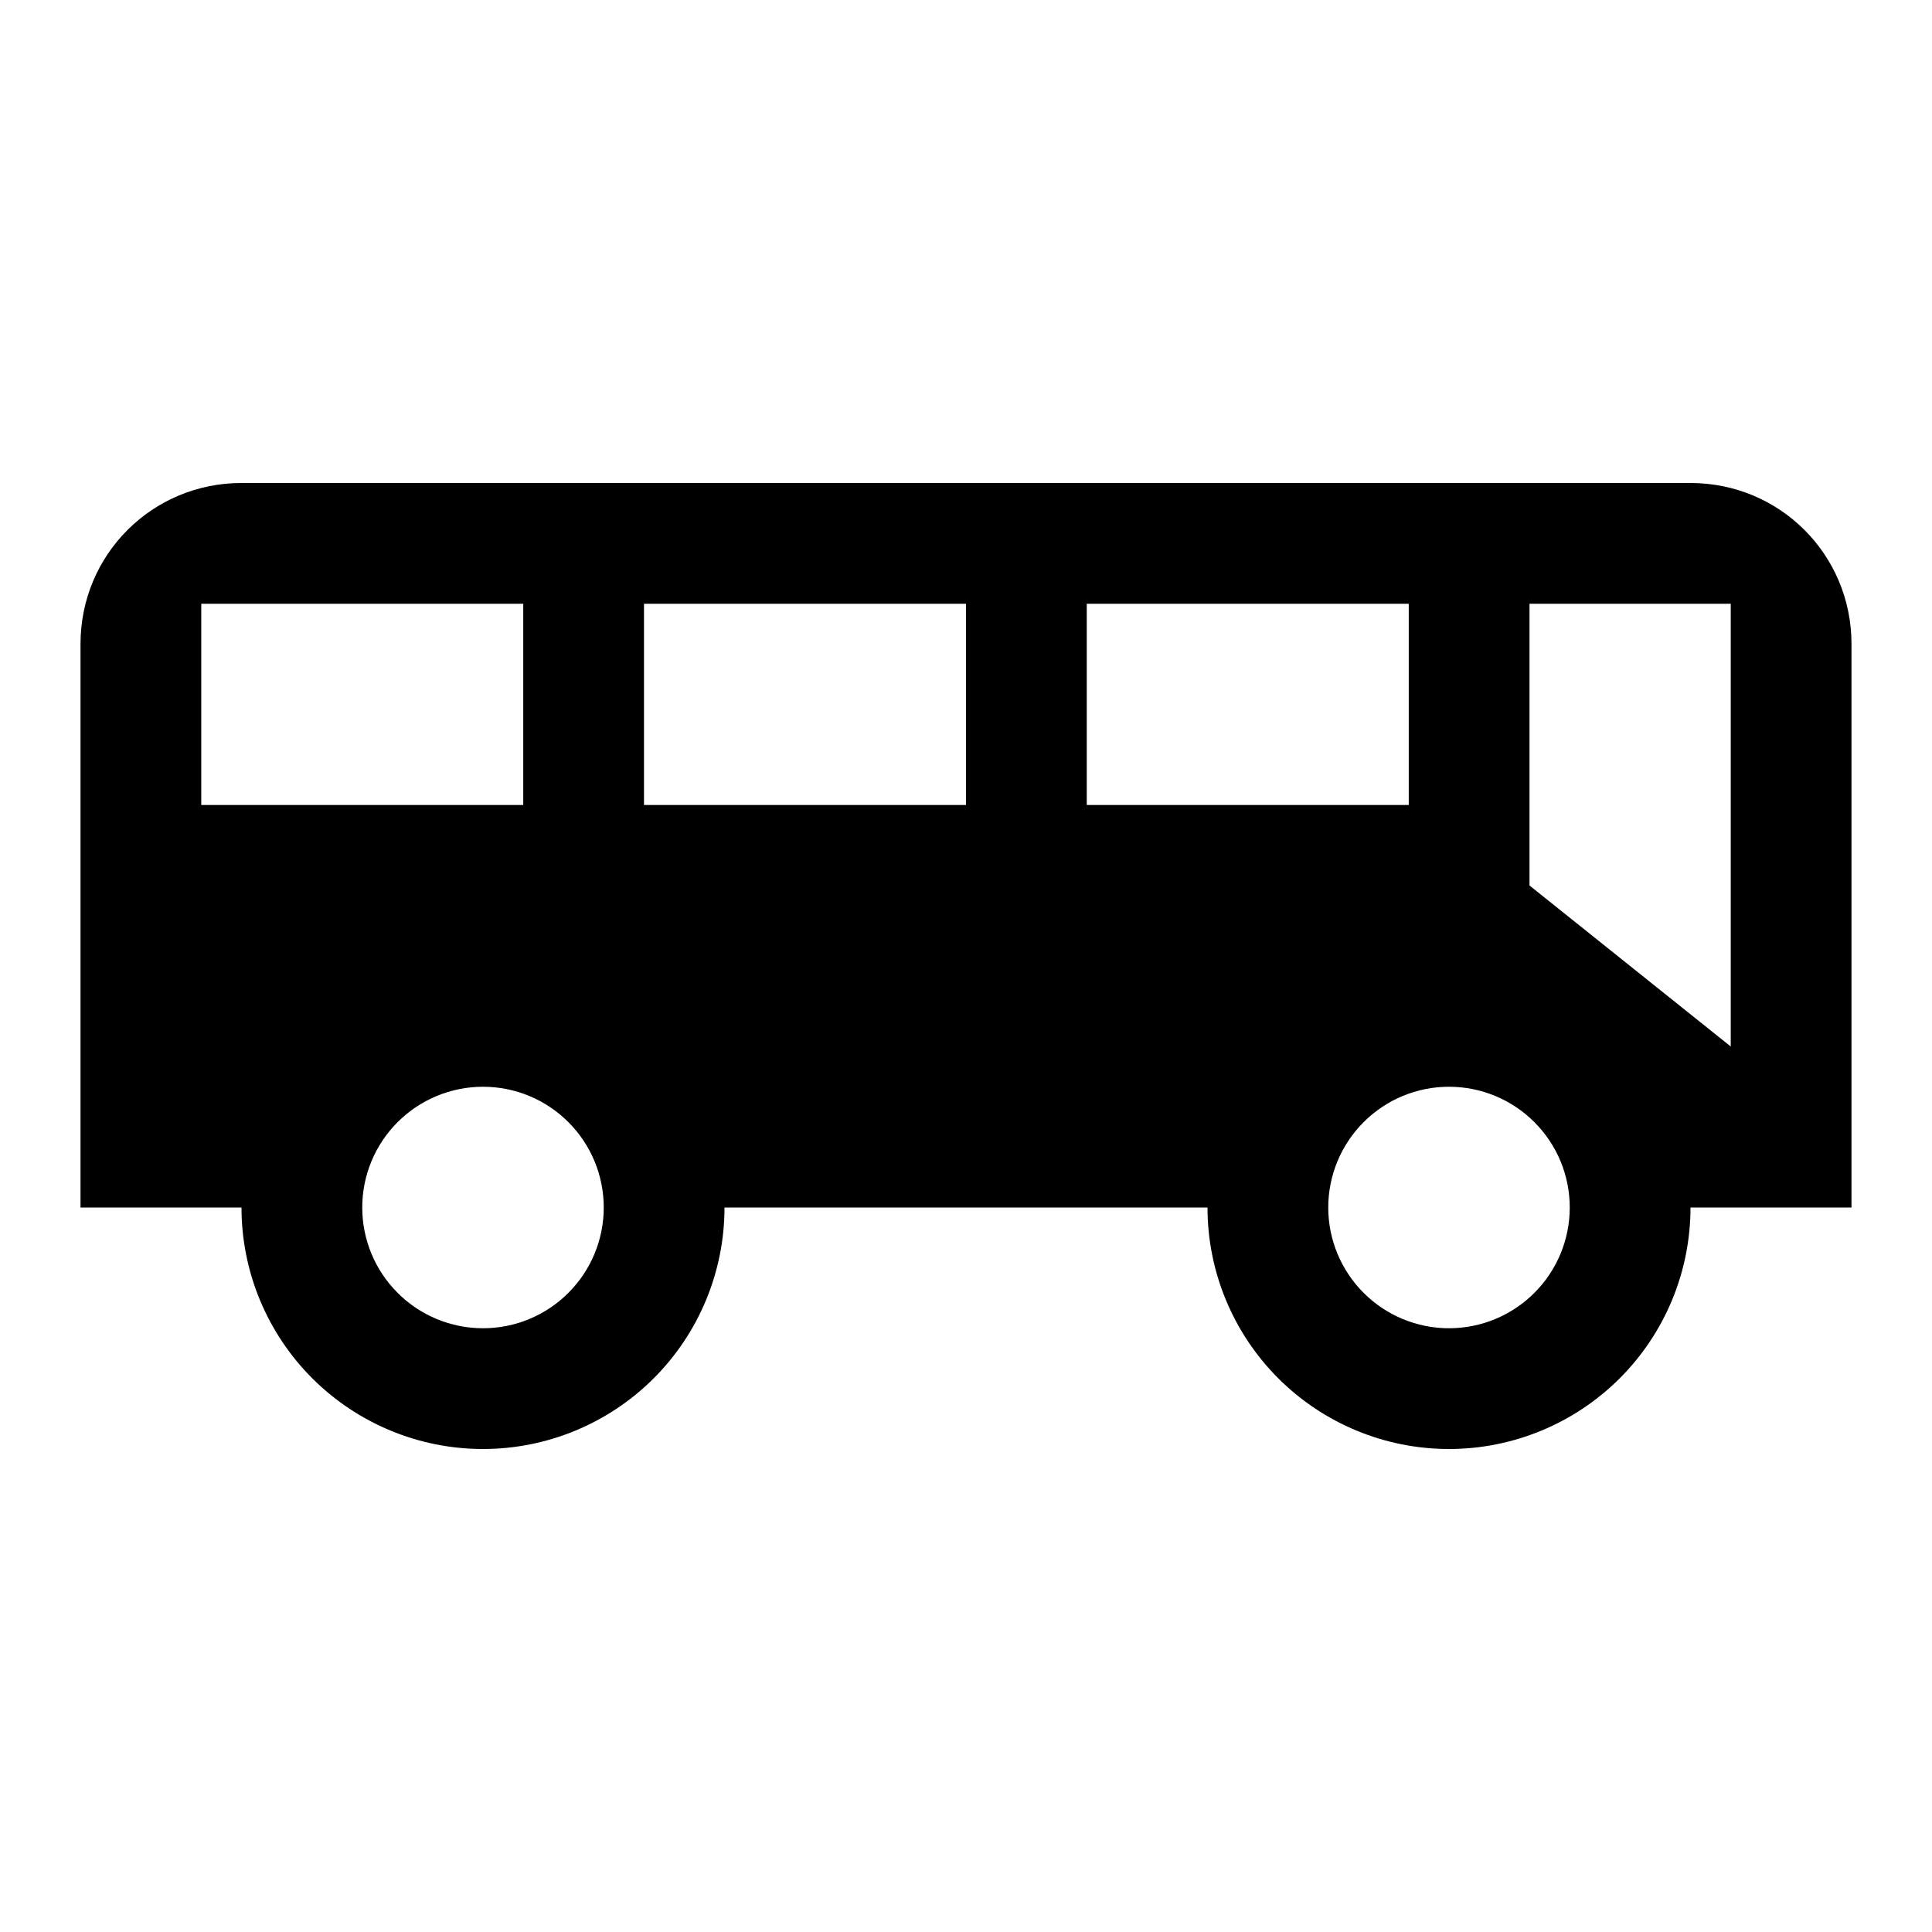
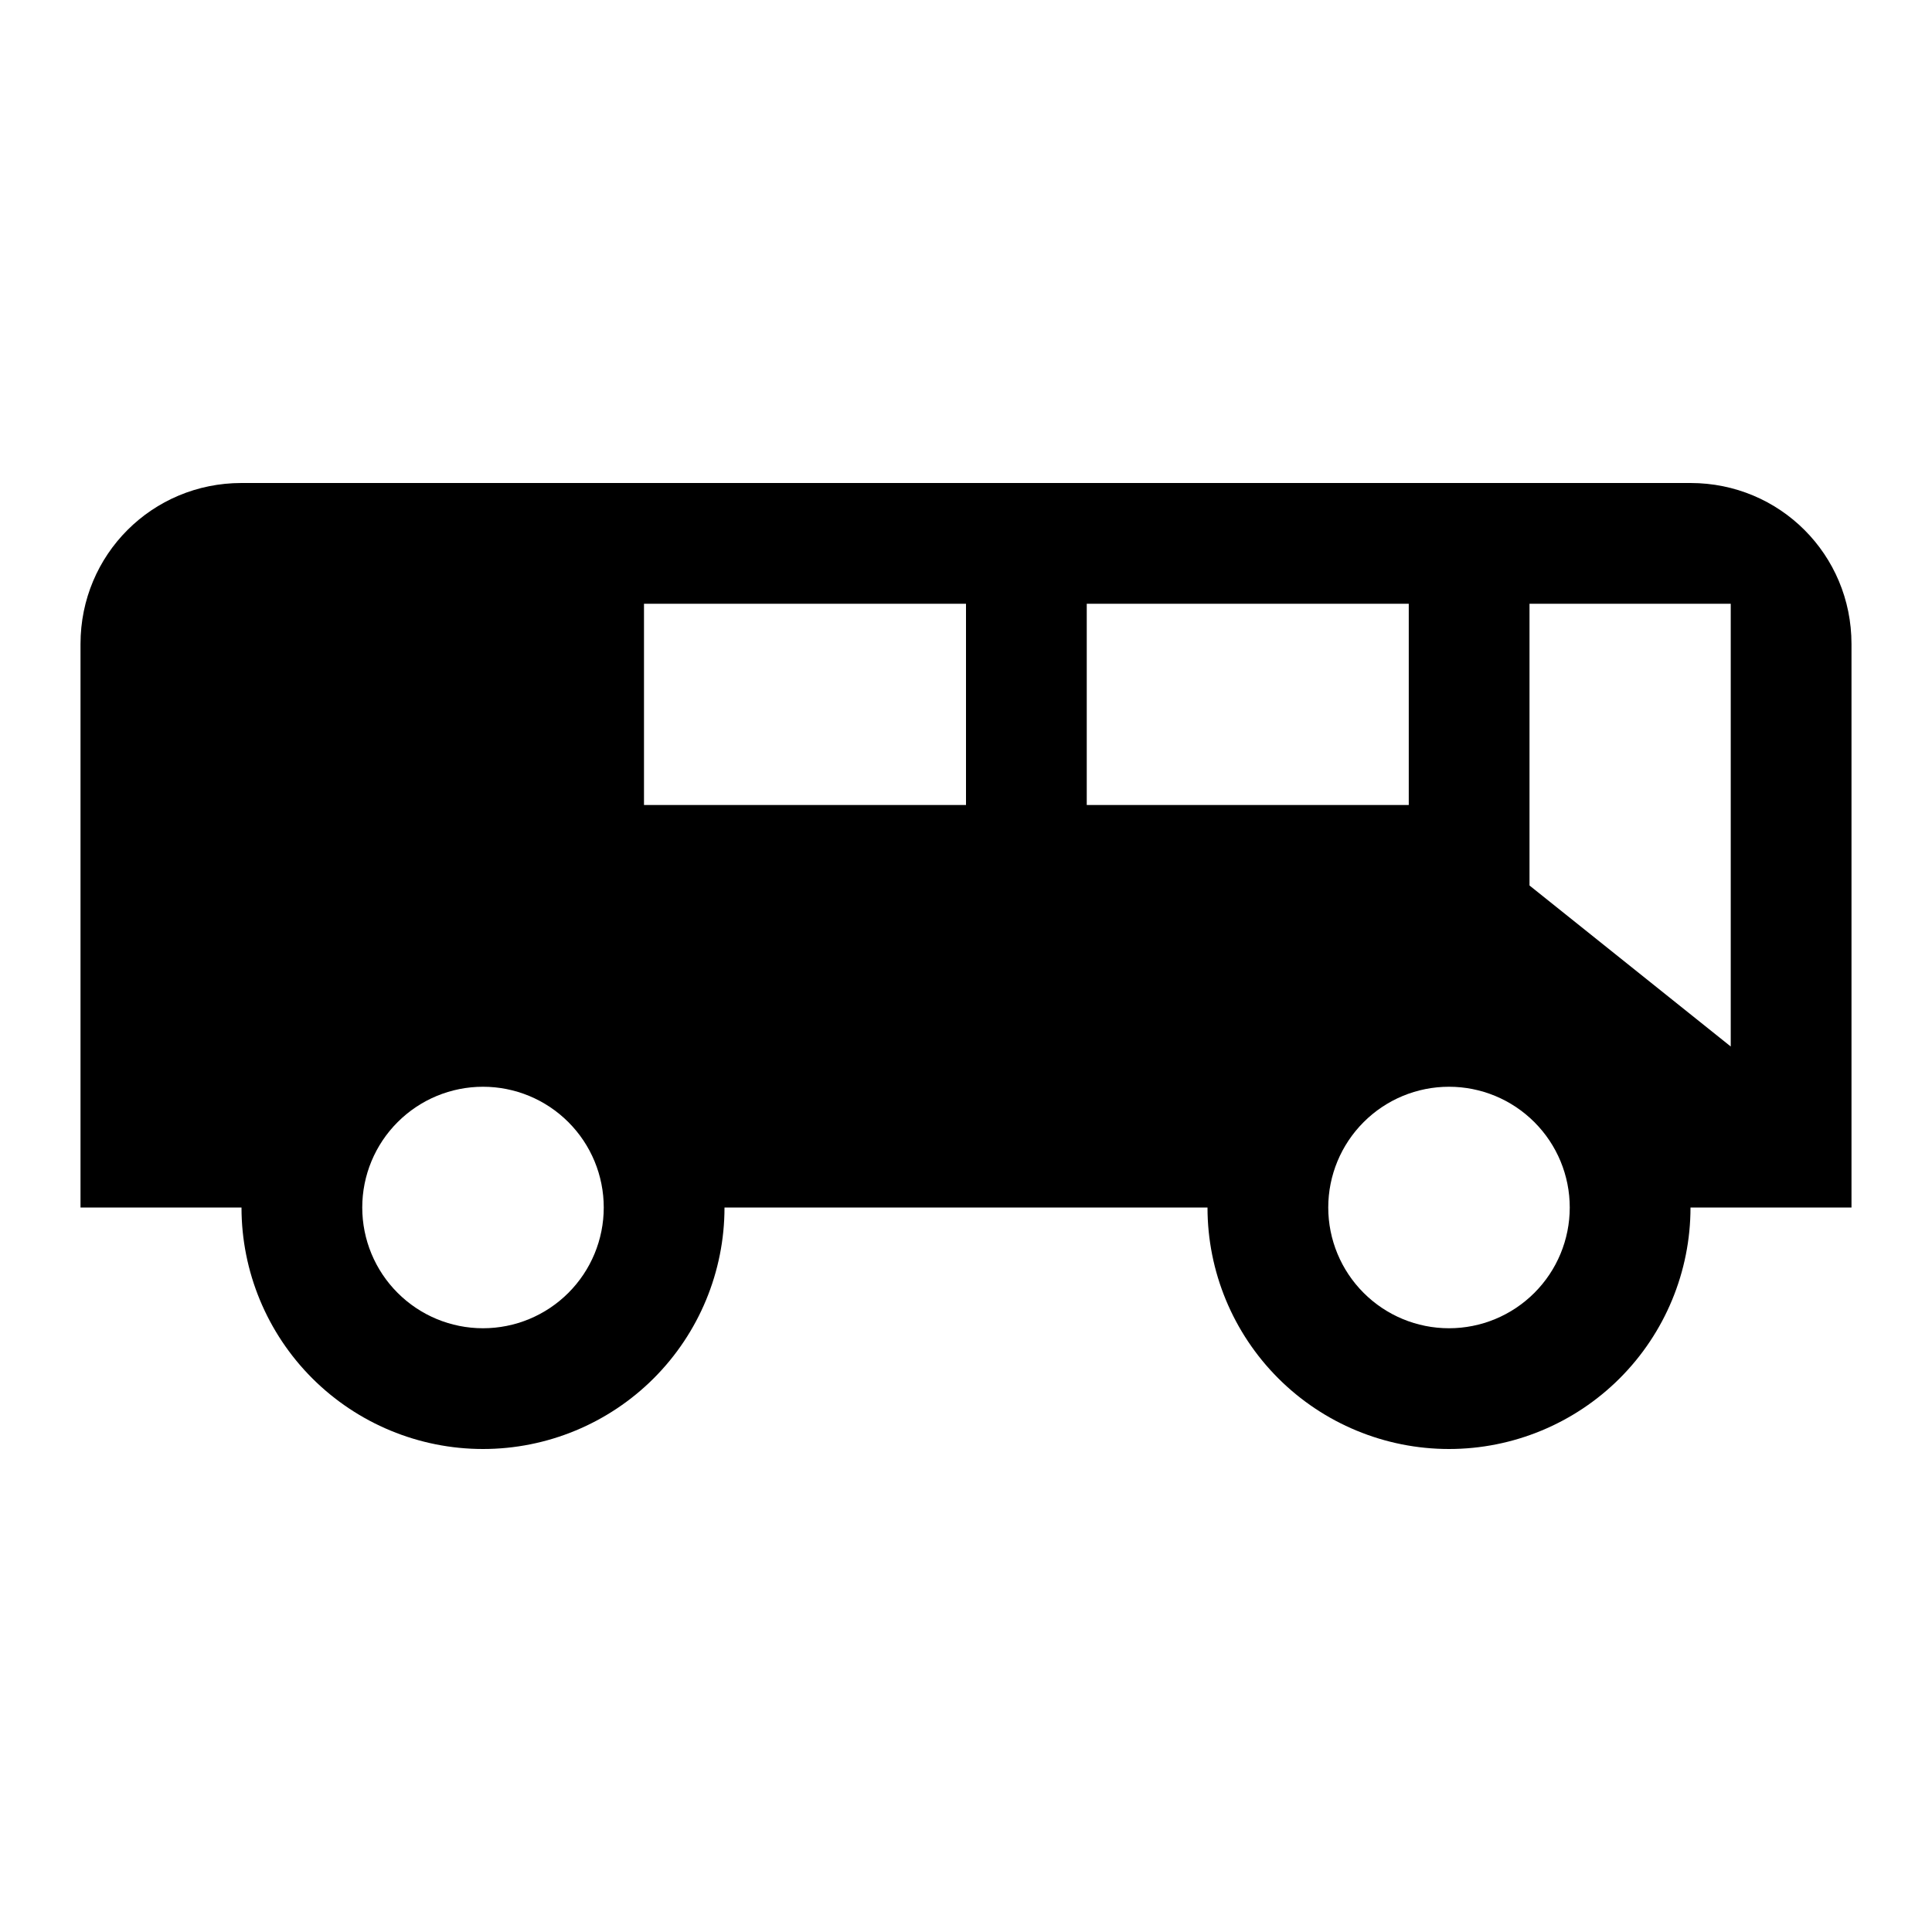
<svg xmlns="http://www.w3.org/2000/svg" width="64" height="64" viewBox="0 0 64 64" fill="none">
-   <path d="M8 16C5.04 16 2.667 18.373 2.667 21.333V40H8C8 42.122 8.843 44.157 10.343 45.657C11.844 47.157 13.878 48 16 48C18.122 48 20.157 47.157 21.657 45.657C23.157 44.157 24 42.122 24 40H40C40 42.122 40.843 44.157 42.343 45.657C43.843 47.157 45.878 48 48 48C50.122 48 52.157 47.157 53.657 45.657C55.157 44.157 56 42.122 56 40H61.333V21.333C61.333 18.373 58.96 16 56 16H8ZM6.667 20H17.333V26.667H6.667V20ZM21.333 20H32V26.667H21.333V20ZM36 20H46.667V26.667H36V20ZM50.667 20H57.333V34.667L50.667 29.333V20ZM16 36C17.061 36 18.078 36.421 18.828 37.172C19.579 37.922 20 38.939 20 40C20 41.061 19.579 42.078 18.828 42.828C18.078 43.579 17.061 44 16 44C14.939 44 13.922 43.579 13.172 42.828C12.421 42.078 12 41.061 12 40C12 38.939 12.421 37.922 13.172 37.172C13.922 36.421 14.939 36 16 36V36ZM48 36C49.061 36 50.078 36.421 50.828 37.172C51.579 37.922 52 38.939 52 40C52 41.061 51.579 42.078 50.828 42.828C50.078 43.579 49.061 44 48 44C46.939 44 45.922 43.579 45.172 42.828C44.422 42.078 44 41.061 44 40C44 38.939 44.422 37.922 45.172 37.172C45.922 36.421 46.939 36 48 36Z" fill="black" />
+   <path d="M8 16C5.04 16 2.667 18.373 2.667 21.333V40H8C8 42.122 8.843 44.157 10.343 45.657C11.844 47.157 13.878 48 16 48C18.122 48 20.157 47.157 21.657 45.657C23.157 44.157 24 42.122 24 40H40C40 42.122 40.843 44.157 42.343 45.657C43.843 47.157 45.878 48 48 48C50.122 48 52.157 47.157 53.657 45.657C55.157 44.157 56 42.122 56 40H61.333V21.333C61.333 18.373 58.96 16 56 16H8ZM6.667 20V26.667H6.667V20ZM21.333 20H32V26.667H21.333V20ZM36 20H46.667V26.667H36V20ZM50.667 20H57.333V34.667L50.667 29.333V20ZM16 36C17.061 36 18.078 36.421 18.828 37.172C19.579 37.922 20 38.939 20 40C20 41.061 19.579 42.078 18.828 42.828C18.078 43.579 17.061 44 16 44C14.939 44 13.922 43.579 13.172 42.828C12.421 42.078 12 41.061 12 40C12 38.939 12.421 37.922 13.172 37.172C13.922 36.421 14.939 36 16 36V36ZM48 36C49.061 36 50.078 36.421 50.828 37.172C51.579 37.922 52 38.939 52 40C52 41.061 51.579 42.078 50.828 42.828C50.078 43.579 49.061 44 48 44C46.939 44 45.922 43.579 45.172 42.828C44.422 42.078 44 41.061 44 40C44 38.939 44.422 37.922 45.172 37.172C45.922 36.421 46.939 36 48 36Z" fill="black" />
</svg>